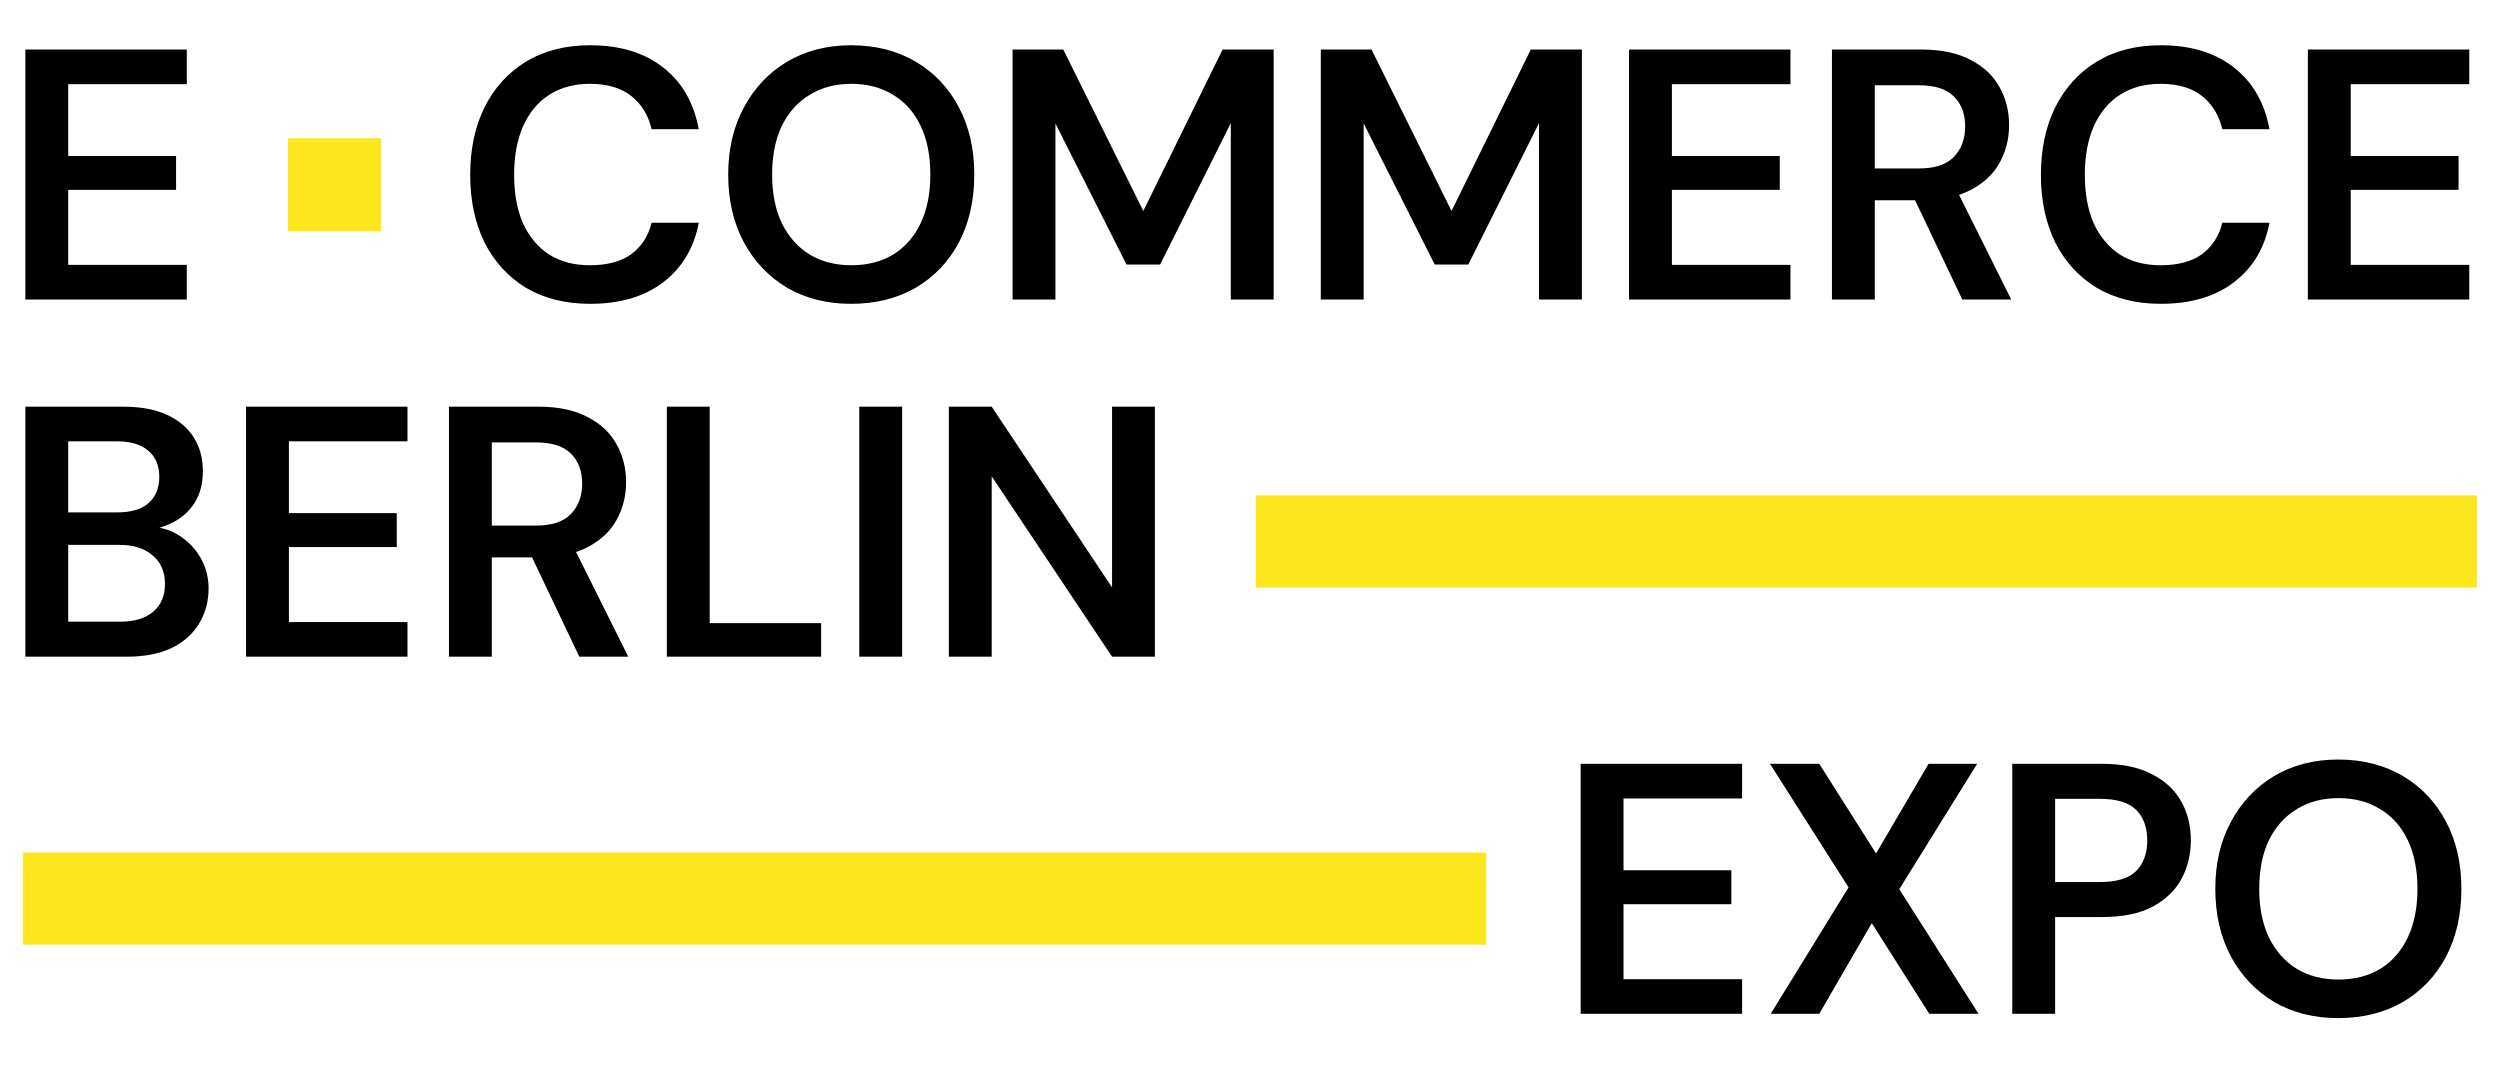
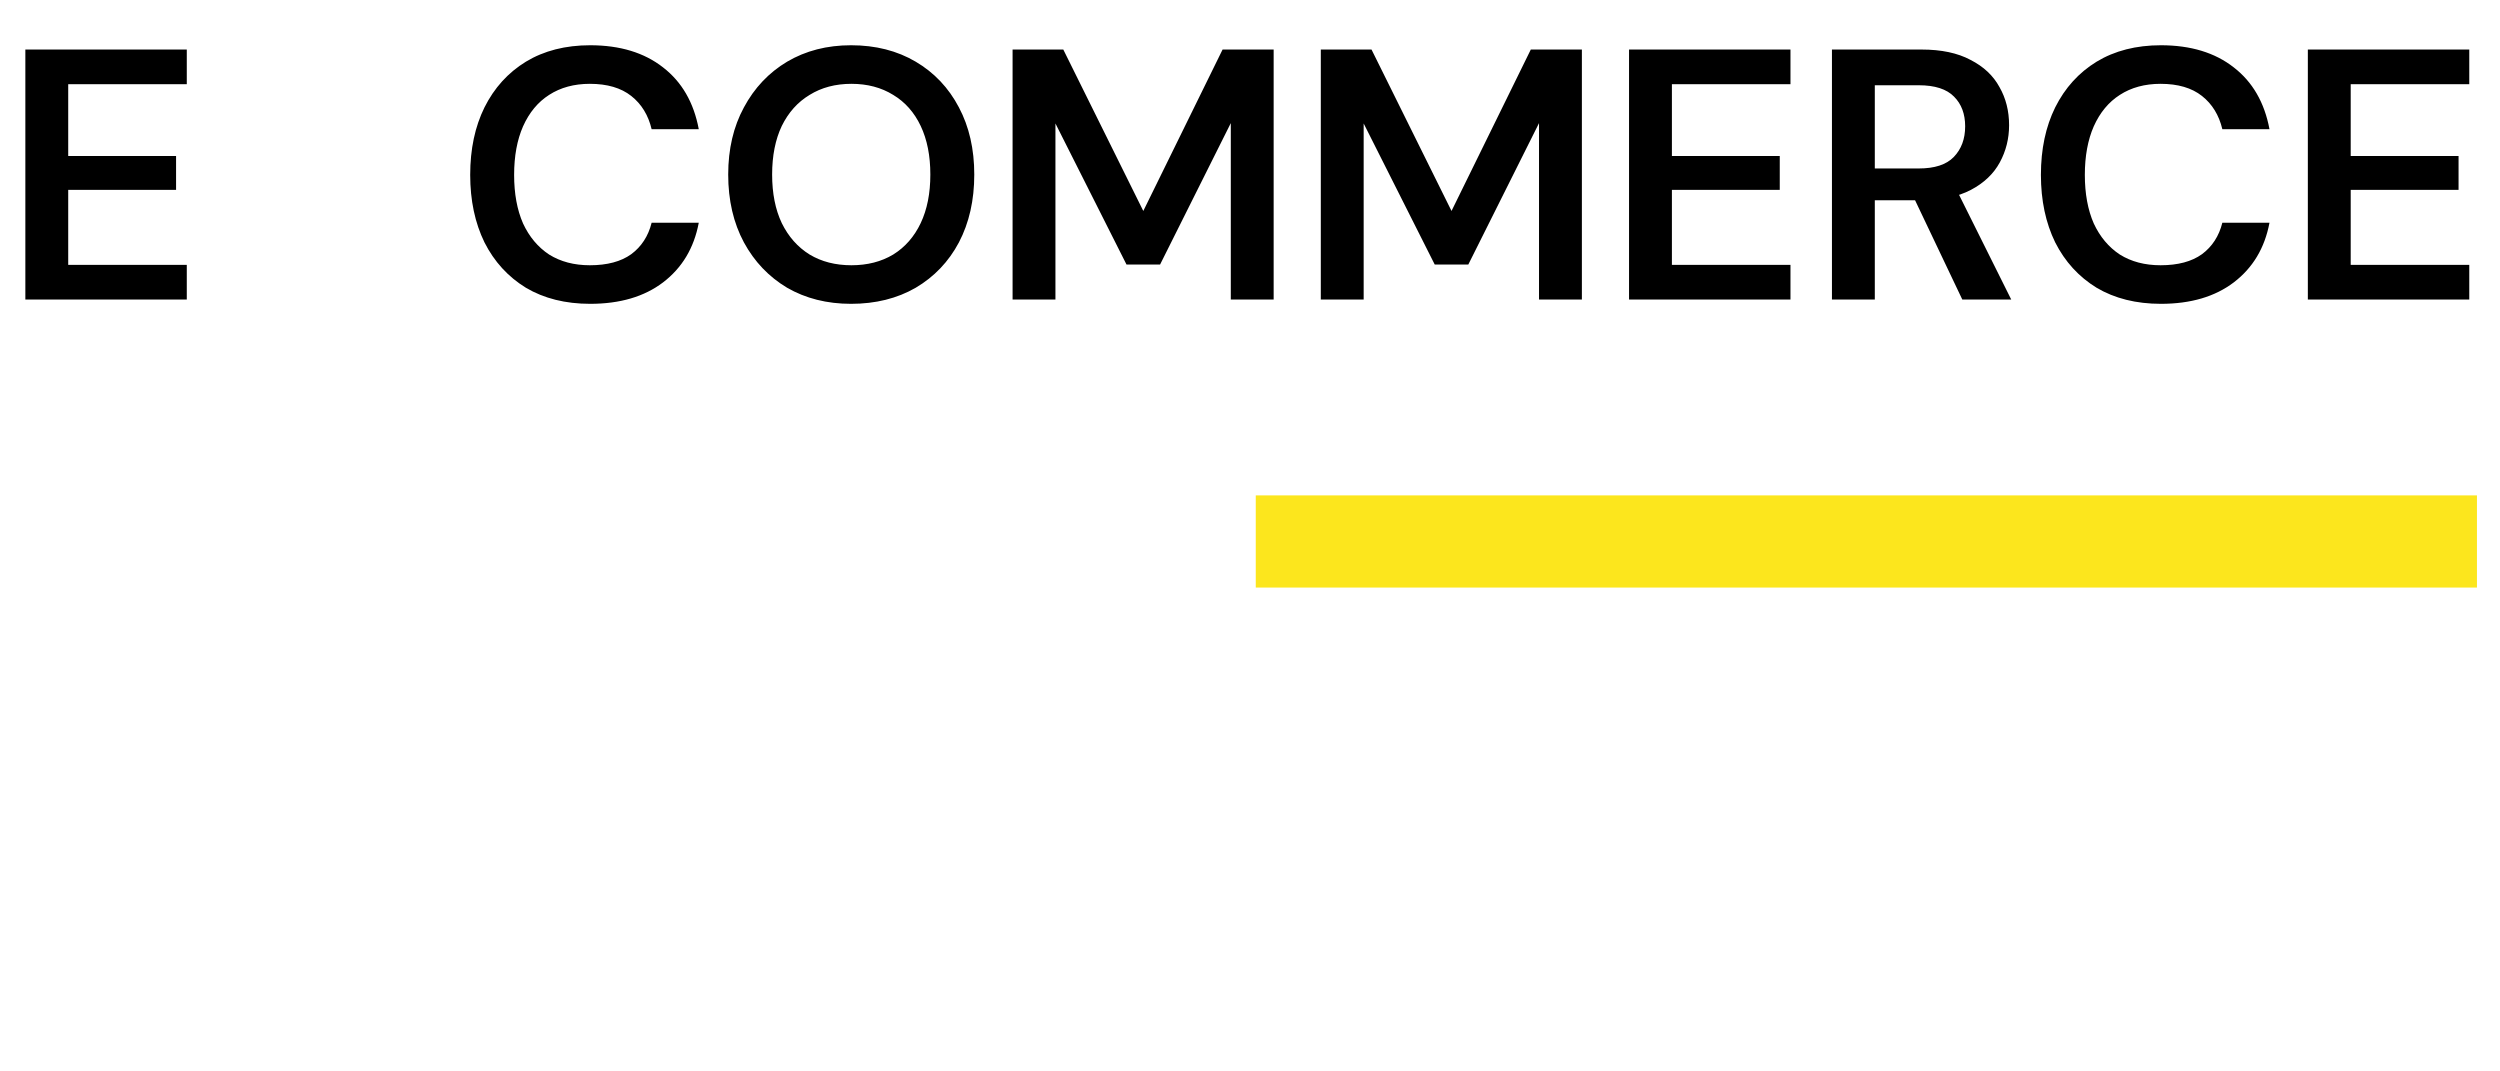
<svg xmlns="http://www.w3.org/2000/svg" width="217" height="93" viewBox="0 0 217 93" fill="none">
  <path d="M2.201 26V4.3H16.213V7.307H5.921V13.538H15.283V16.483H5.921V22.993H16.213V26H2.201ZM51.229 26.372C49.08 26.372 47.22 25.907 45.649 24.977C44.099 24.026 42.9 22.714 42.053 21.04C41.226 19.345 40.813 17.392 40.813 15.181C40.813 12.949 41.226 10.996 42.053 9.322C42.9 7.627 44.099 6.305 45.649 5.354C47.22 4.403 49.08 3.928 51.229 3.928C53.812 3.928 55.92 4.569 57.553 5.85C59.186 7.111 60.219 8.898 60.653 11.213H56.561C56.272 9.994 55.683 9.033 54.794 8.33C53.905 7.627 52.707 7.276 51.198 7.276C49.834 7.276 48.656 7.596 47.664 8.237C46.693 8.857 45.938 9.766 45.401 10.965C44.884 12.143 44.626 13.548 44.626 15.181C44.626 16.814 44.884 18.219 45.401 19.397C45.938 20.554 46.693 21.453 47.664 22.094C48.656 22.714 49.834 23.024 51.198 23.024C52.707 23.024 53.905 22.704 54.794 22.063C55.683 21.402 56.272 20.492 56.561 19.335H60.653C60.24 21.526 59.206 23.251 57.553 24.512C55.92 25.752 53.812 26.372 51.229 26.372ZM73.872 26.372C71.785 26.372 69.935 25.907 68.323 24.977C66.732 24.026 65.481 22.714 64.572 21.04C63.663 19.345 63.208 17.382 63.208 15.15C63.208 12.939 63.663 10.996 64.572 9.322C65.481 7.627 66.732 6.305 68.323 5.354C69.935 4.403 71.785 3.928 73.872 3.928C76.001 3.928 77.871 4.403 79.483 5.354C81.095 6.305 82.345 7.627 83.234 9.322C84.123 10.996 84.567 12.939 84.567 15.15C84.567 17.382 84.123 19.345 83.234 21.04C82.345 22.714 81.095 24.026 79.483 24.977C77.871 25.907 76.001 26.372 73.872 26.372ZM73.903 23.024C75.288 23.024 76.497 22.714 77.53 22.094C78.563 21.453 79.359 20.544 79.917 19.366C80.475 18.188 80.754 16.783 80.754 15.15C80.754 13.517 80.475 12.112 79.917 10.934C79.359 9.756 78.563 8.857 77.53 8.237C76.497 7.596 75.288 7.276 73.903 7.276C72.518 7.276 71.309 7.596 70.276 8.237C69.243 8.857 68.437 9.756 67.858 10.934C67.3 12.112 67.021 13.517 67.021 15.15C67.021 16.783 67.3 18.188 67.858 19.366C68.437 20.544 69.243 21.453 70.276 22.094C71.309 22.714 72.518 23.024 73.903 23.024ZM87.892 26V4.3H92.294L99.238 18.312L106.12 4.3H110.553V26H106.833V10.686L100.695 22.962H97.781L91.612 10.717V26H87.892ZM114.646 26V4.3H119.048L125.992 18.312L132.874 4.3H137.307V26H133.587V10.686L127.449 22.962H124.535L118.366 10.717V26H114.646ZM141.401 26V4.3H155.413V7.307H145.121V13.538H154.483V16.483H145.121V22.993H155.413V26H141.401ZM159.013 26V4.3H166.794C168.509 4.3 169.925 4.6 171.041 5.199C172.177 5.778 173.014 6.563 173.552 7.555C174.11 8.526 174.389 9.632 174.389 10.872C174.389 12.029 174.12 13.104 173.583 14.096C173.045 15.088 172.208 15.884 171.072 16.483C169.935 17.082 168.478 17.382 166.701 17.382H162.733V26H159.013ZM170.328 26L165.771 16.421H169.801L174.575 26H170.328ZM162.733 14.623H166.546C167.93 14.623 168.943 14.292 169.584 13.631C170.245 12.949 170.576 12.06 170.576 10.965C170.576 9.89 170.255 9.033 169.615 8.392C168.974 7.731 167.951 7.4 166.546 7.4H162.733V14.623ZM187.567 26.372C185.418 26.372 183.558 25.907 181.987 24.977C180.437 24.026 179.239 22.714 178.391 21.04C177.565 19.345 177.151 17.392 177.151 15.181C177.151 12.949 177.565 10.996 178.391 9.322C179.239 7.627 180.437 6.305 181.987 5.354C183.558 4.403 185.418 3.928 187.567 3.928C190.151 3.928 192.259 4.569 193.891 5.85C195.524 7.111 196.557 8.898 196.991 11.213H192.899C192.61 9.994 192.021 9.033 191.132 8.33C190.244 7.627 189.045 7.276 187.536 7.276C186.172 7.276 184.994 7.596 184.002 8.237C183.031 8.857 182.277 9.766 181.739 10.965C181.223 12.143 180.964 13.548 180.964 15.181C180.964 16.814 181.223 18.219 181.739 19.397C182.277 20.554 183.031 21.453 184.002 22.094C184.994 22.714 186.172 23.024 187.536 23.024C189.045 23.024 190.244 22.704 191.132 22.063C192.021 21.402 192.61 20.492 192.899 19.335H196.991C196.578 21.526 195.545 23.251 193.891 24.512C192.259 25.752 190.151 26.372 187.567 26.372ZM200.321 26V4.3H214.333V7.307H204.041V13.538H213.403V16.483H204.041V22.993H214.333V26H200.321Z" fill="black" />
-   <path d="M137.201 88V66.3H151.213V69.307H140.921V75.538H150.283V78.483H140.921V84.993H151.213V88H137.201ZM153.697 88L160.455 77.026L153.635 66.3H157.913L162.842 74.081L167.399 66.3H171.615L164.857 77.181L171.739 88H167.461L162.47 80.126L157.913 88H153.697ZM174.665 88V66.3H182.477C184.213 66.3 185.649 66.6 186.786 67.199C187.923 67.778 188.77 68.563 189.328 69.555C189.886 70.547 190.165 71.684 190.165 72.965C190.165 74.164 189.896 75.269 189.359 76.282C188.822 77.274 187.985 78.08 186.848 78.7C185.711 79.299 184.254 79.599 182.477 79.599H178.385V88H174.665ZM178.385 76.561H182.26C183.727 76.561 184.781 76.241 185.422 75.6C186.063 74.939 186.383 74.06 186.383 72.965C186.383 71.828 186.063 70.94 185.422 70.299C184.781 69.658 183.727 69.338 182.26 69.338H178.385V76.561ZM202.953 88.372C200.866 88.372 199.016 87.907 197.404 86.977C195.813 86.026 194.562 84.714 193.653 83.04C192.744 81.345 192.289 79.382 192.289 77.15C192.289 74.939 192.744 72.996 193.653 71.322C194.562 69.627 195.813 68.305 197.404 67.354C199.016 66.403 200.866 65.928 202.953 65.928C205.082 65.928 206.952 66.403 208.564 67.354C210.176 68.305 211.426 69.627 212.315 71.322C213.204 72.996 213.648 74.939 213.648 77.15C213.648 79.382 213.204 81.345 212.315 83.04C211.426 84.714 210.176 86.026 208.564 86.977C206.952 87.907 205.082 88.372 202.953 88.372ZM202.984 85.024C204.369 85.024 205.578 84.714 206.611 84.094C207.644 83.453 208.44 82.544 208.998 81.366C209.556 80.188 209.835 78.783 209.835 77.15C209.835 75.517 209.556 74.112 208.998 72.934C208.44 71.756 207.644 70.857 206.611 70.237C205.578 69.596 204.369 69.276 202.984 69.276C201.599 69.276 200.39 69.596 199.357 70.237C198.324 70.857 197.518 71.756 196.939 72.934C196.381 74.112 196.102 75.517 196.102 77.15C196.102 78.783 196.381 80.188 196.939 81.366C197.518 82.544 198.324 83.453 199.357 84.094C200.39 84.714 201.599 85.024 202.984 85.024Z" fill="black" />
-   <path d="M2.201 57V35.3H10.695C12.224 35.3 13.495 35.538 14.508 36.013C15.541 36.488 16.316 37.15 16.833 37.997C17.35 38.824 17.608 39.785 17.608 40.88C17.608 41.975 17.37 42.895 16.895 43.639C16.42 44.383 15.789 44.951 15.004 45.344C14.239 45.737 13.402 45.974 12.493 46.057L12.958 45.716C13.929 45.737 14.797 45.995 15.562 46.491C16.347 46.987 16.967 47.638 17.422 48.444C17.877 49.229 18.104 50.108 18.104 51.079C18.104 52.216 17.825 53.239 17.267 54.148C16.73 55.037 15.934 55.739 14.88 56.256C13.826 56.752 12.534 57 11.005 57H2.201ZM5.921 53.962H10.447C11.666 53.962 12.617 53.673 13.299 53.094C13.981 52.515 14.322 51.709 14.322 50.676C14.322 49.643 13.971 48.826 13.268 48.227C12.565 47.607 11.604 47.297 10.385 47.297H5.921V53.962ZM5.921 44.476H10.168C11.367 44.476 12.276 44.207 12.896 43.67C13.516 43.112 13.826 42.347 13.826 41.376C13.826 40.425 13.516 39.681 12.896 39.144C12.276 38.586 11.356 38.307 10.137 38.307H5.921V44.476ZM21.357 57V35.3H35.369V38.307H25.077V44.538H34.439V47.483H25.077V53.993H35.369V57H21.357ZM38.969 57V35.3H46.75C48.465 35.3 49.881 35.6 50.997 36.199C52.133 36.778 52.97 37.563 53.508 38.555C54.066 39.526 54.345 40.632 54.345 41.872C54.345 43.029 54.076 44.104 53.539 45.096C53.001 46.088 52.164 46.884 51.028 47.483C49.891 48.082 48.434 48.382 46.657 48.382H42.689V57H38.969ZM50.284 57L45.727 47.421H49.757L54.531 57H50.284ZM42.689 45.623H46.502C47.886 45.623 48.899 45.292 49.54 44.631C50.201 43.949 50.532 43.06 50.532 41.965C50.532 40.89 50.211 40.033 49.571 39.392C48.93 38.731 47.907 38.4 46.502 38.4H42.689V45.623ZM57.882 57V35.3H61.602V54.086H71.274V57H57.882ZM74.586 57V35.3H78.306V57H74.586ZM82.359 57V35.3H86.079L96.526 50.986V35.3H100.246V57H96.526L86.079 41.345V57H82.359Z" fill="black" />
-   <path d="M33.084 12H25V20.084H33.084V12Z" fill="#FCE61D" />
-   <path d="M215 43H109V51H215V43Z" fill="#FCE61D" />
-   <path d="M129 74H2V82H129V74Z" fill="#FCE61D" />
+   <path d="M215 43H109V51H215V43" fill="#FCE61D" />
</svg>